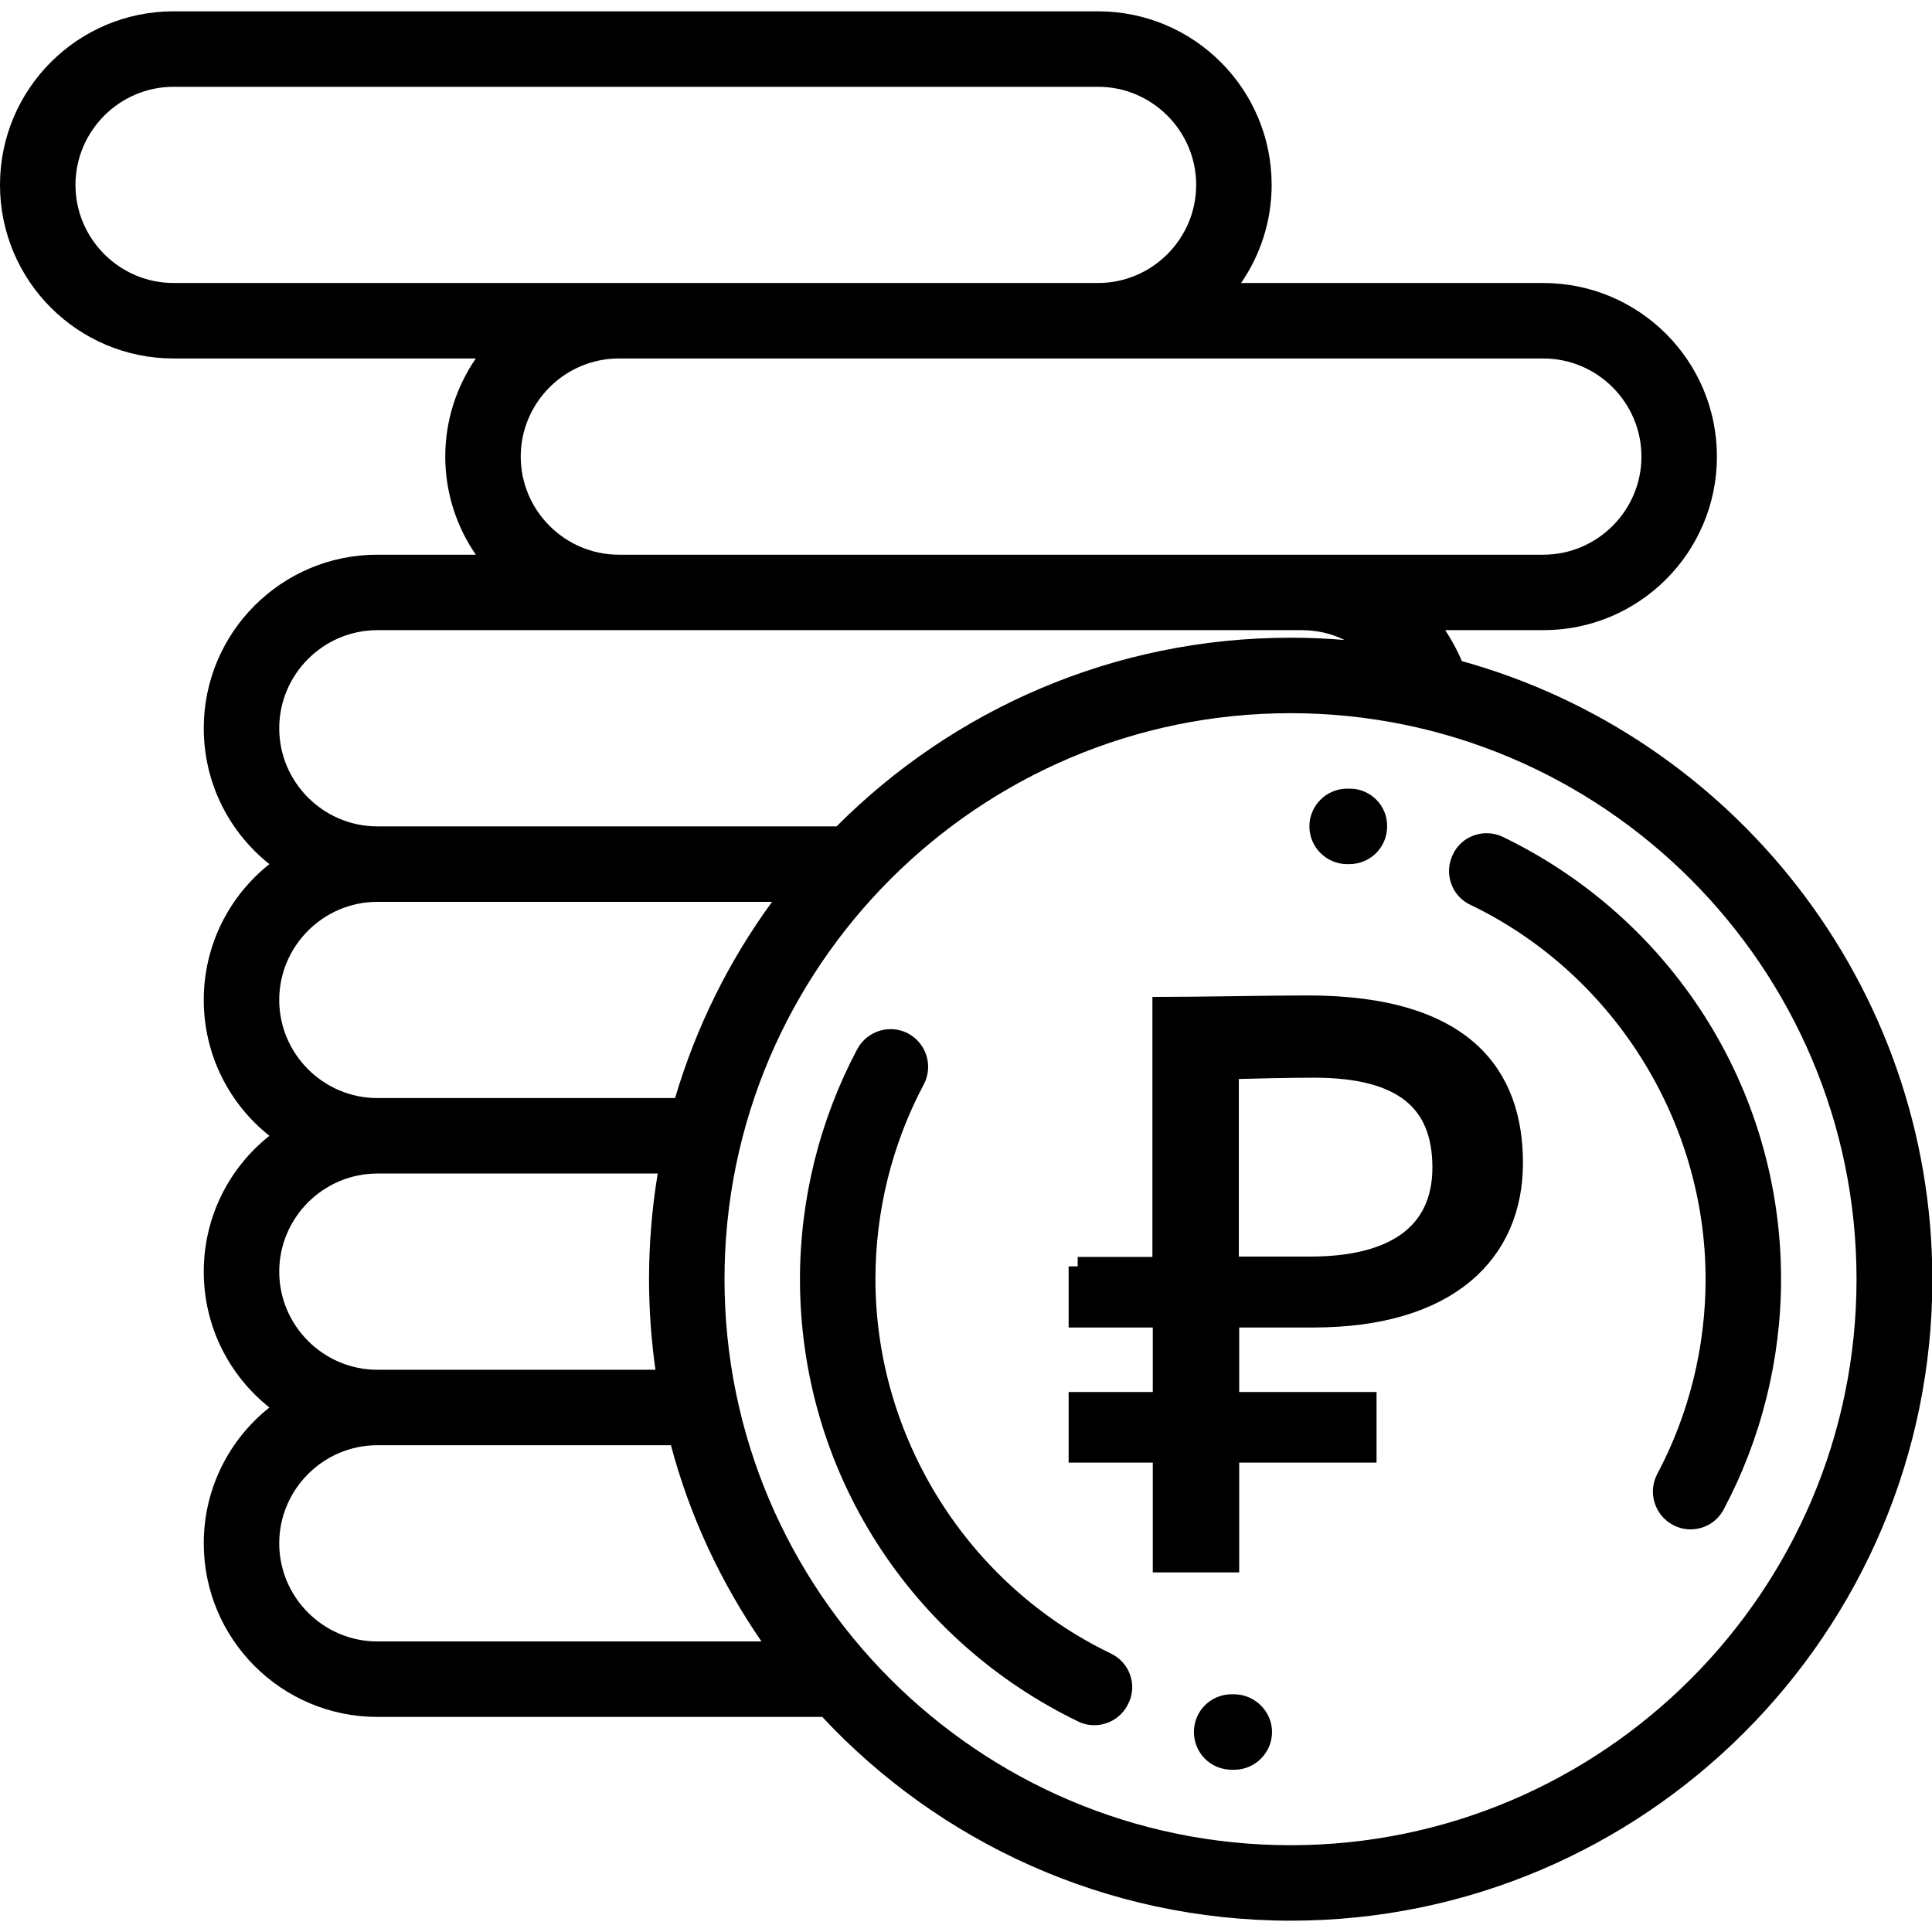
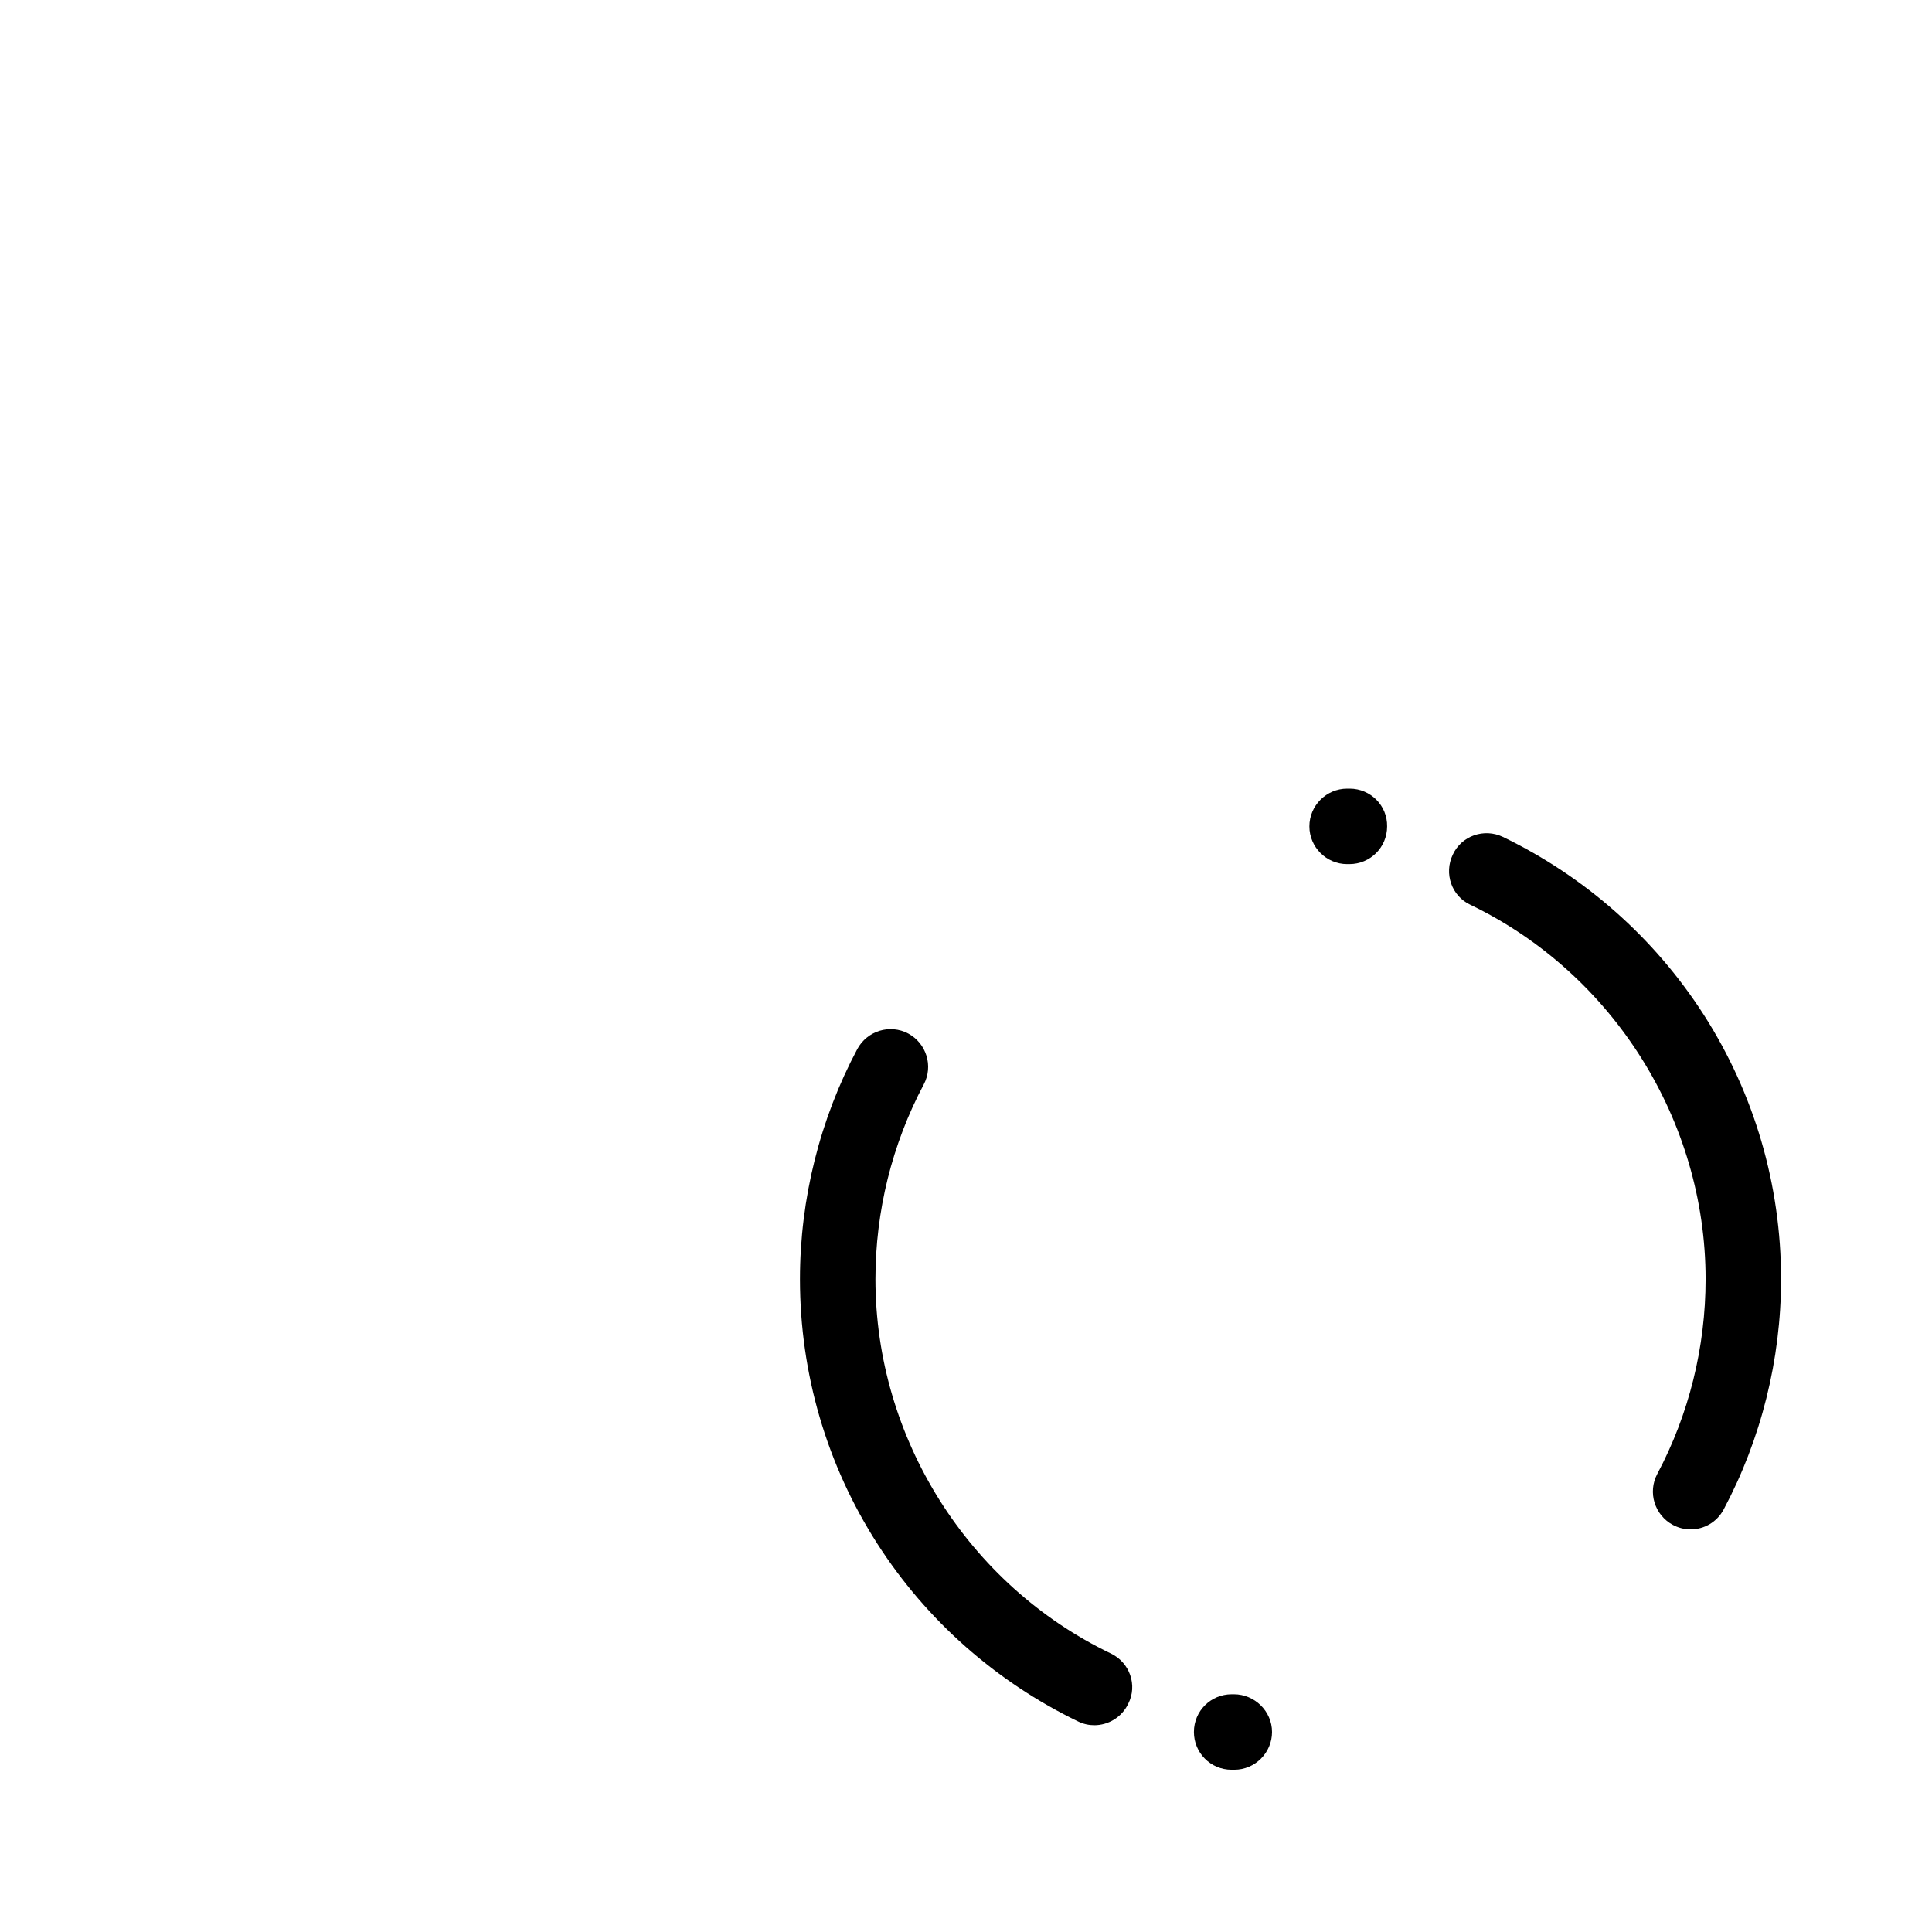
<svg xmlns="http://www.w3.org/2000/svg" id="Capa_1" x="0px" y="0px" viewBox="0 0 512 512" style="enable-background:new 0 0 512 512;" xml:space="preserve">
  <style type="text/css"> .st0{stroke:#000000;stroke-width:5;stroke-miterlimit:10;} </style>
  <g>
    <g>
      <path d="M451.5,268.9c-13.1-20.4-31.5-36.6-53.2-47.1c-5-2.4-11-0.3-13.3,4.7c-2.4,5-0.3,11,4.7,13.3C427.5,258,452,297,452,339 c0,18-4.4,35.8-12.8,51.6c-2.6,4.9-0.7,10.9,4.1,13.5c1.5,0.8,3.1,1.2,4.7,1.2c3.6,0,7-1.9,8.8-5.3c9.9-18.6,15.2-39.7,15.2-61 C472,314,464.9,289.8,451.5,268.9z" />
    </g>
  </g>
  <g>
    <g>
      <path d="M357.7,209l-0.7,0c-5.5,0-10,4.5-10,10s4.5,10,10,10l0.6,0c0,0,0,0,0,0c5.5,0,10-4.4,10-10 C367.7,213.5,363.2,209,357.7,209z" />
    </g>
  </g>
  <g>
    <g>
      <path d="M294.4,438.2C256.5,420,232,381,232,339c0-18,4.4-35.8,12.8-51.6c2.6-4.9,0.7-10.9-4.1-13.5c-4.9-2.6-10.9-0.7-13.5,4.1 c-9.9,18.6-15.2,39.7-15.2,61c0,25,7.1,49.2,20.5,70.1c13.1,20.4,31.5,36.6,53.2,47.1c1.4,0.7,2.9,1,4.3,1c3.7,0,7.3-2.1,9-5.7 C301.5,446.6,299.4,440.6,294.4,438.2z" />
    </g>
  </g>
  <g>
    <g>
      <path d="M327,449l-0.6,0c-5.5,0-10,4.4-10,10c0,5.5,4.4,10,10,10l0.7,0c5.5,0,10-4.5,10-10S332.5,449,327,449z" />
    </g>
  </g>
  <g>
    <g>
-       <path d="M387.4,175.2c-1.2-2.9-2.7-5.6-4.4-8.2h26c25.4,0,46-20.6,46-46s-20.6-46-46-46h-80.1c5.1-7.4,8.1-16.4,8.1-26 c0-25.4-20.6-46-46-46H46C20.6,3,0,23.6,0,49s20.6,46,46,46h80.1c-5.1,7.4-8.1,16.4-8.1,26c0,9.6,3,18.6,8.1,26H100 c-25.4,0-46,20.6-46,46c0,14.6,6.8,27.6,17.4,36C60.8,237.4,54,250.4,54,265c0,14.6,6.8,27.6,17.4,36C60.8,309.4,54,322.4,54,337 s6.8,27.6,17.4,36C60.8,381.4,54,394.4,54,409c0,25.4,20.6,46,46,46h117.9c31,33.2,75.2,54,124.2,54c93.7,0,170-76.3,170-170 C512,261,459.2,195.1,387.4,175.2z M409,95c14.3,0,26,11.7,26,26s-11.7,26-26,26h-64H164c-14.3,0-26-11.7-26-26s11.7-26,26-26H409 z M46,75c-14.3,0-26-11.7-26-26s11.7-26,26-26h245c14.3,0,26,11.7,26,26s-11.7,26-26,26H46z M100,167h245c4,0,7.9,0.9,11.3,2.6 c-4.7-0.4-9.5-0.6-14.3-0.6c-46.9,0-89.5,19.1-120.3,50H100c-14.3,0-26-11.7-26-26S85.7,167,100,167z M100,239h104.6 c-11.4,15.6-20.1,33.1-25.7,52H100c-14.3,0-26-11.7-26-26C74,250.7,85.7,239,100,239z M100,311h74.3c-1.5,9.1-2.3,18.5-2.3,28 c0,8.1,0.6,16.2,1.7,24H100c-14.3,0-26-11.7-26-26S85.7,311,100,311z M100,435c-14.3,0-26-11.7-26-26s11.7-26,26-26h77.8 c5,18.8,13.2,36.3,24,52H100z M342,489c-82.7,0-150-67.3-150-150s67.3-150,150-150s150,67.3,150,150S424.7,489,342,489z" />
-     </g>
+       </g>
  </g>
  <g>
-     <path class="st0" d="M285.6,335.6h22.3v-68.9c8.2,0,29.3-0.4,38.6-0.4c42.1,0,54.6,19,54.6,41.9c0,23.8-17.1,41.1-53.1,41.1h-22.1 v22.1h36.4v13.7h-36.4v29.1h-17.9v-29.1h-22.3v-13.7h22.3v-22.1h-22.3V335.6z M325.8,283.5v52h21.5c21.7,0,34.8-8.4,34.8-26.1 c0-17.5-10.5-26.3-33.9-26.3C342.3,283.1,332.8,283.3,325.8,283.5z" />
-   </g>
+     </g>
</svg>